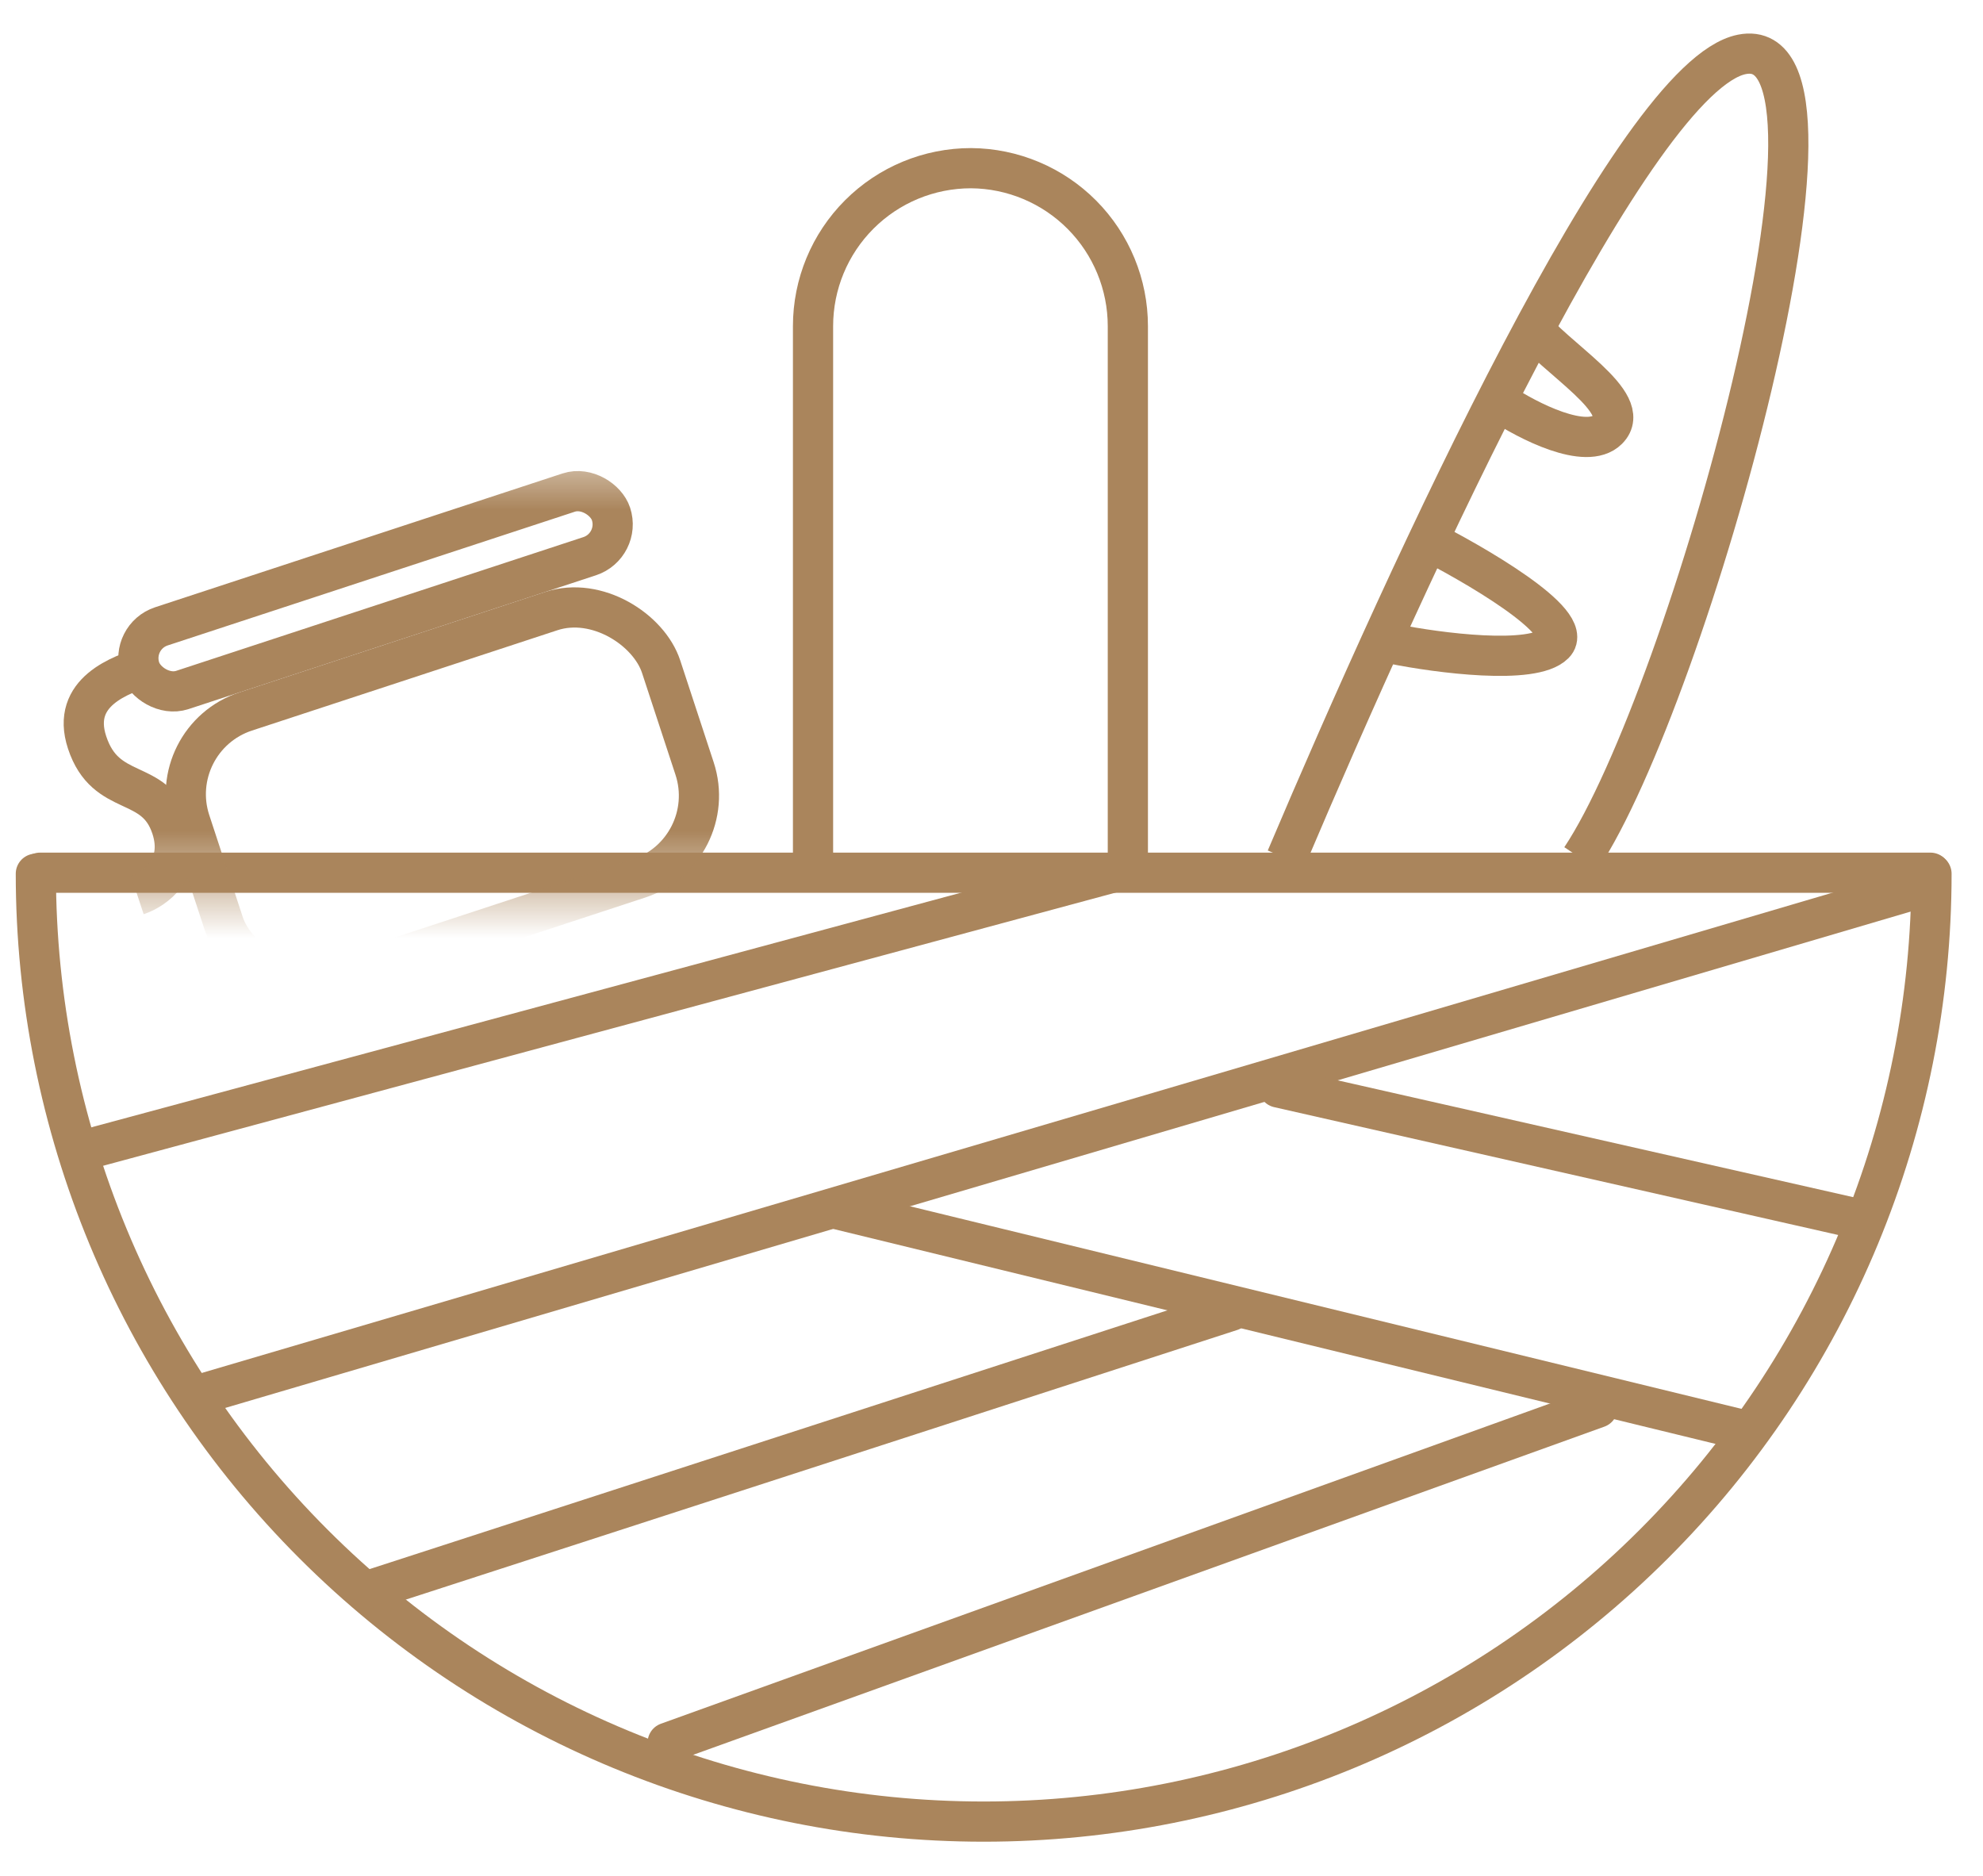
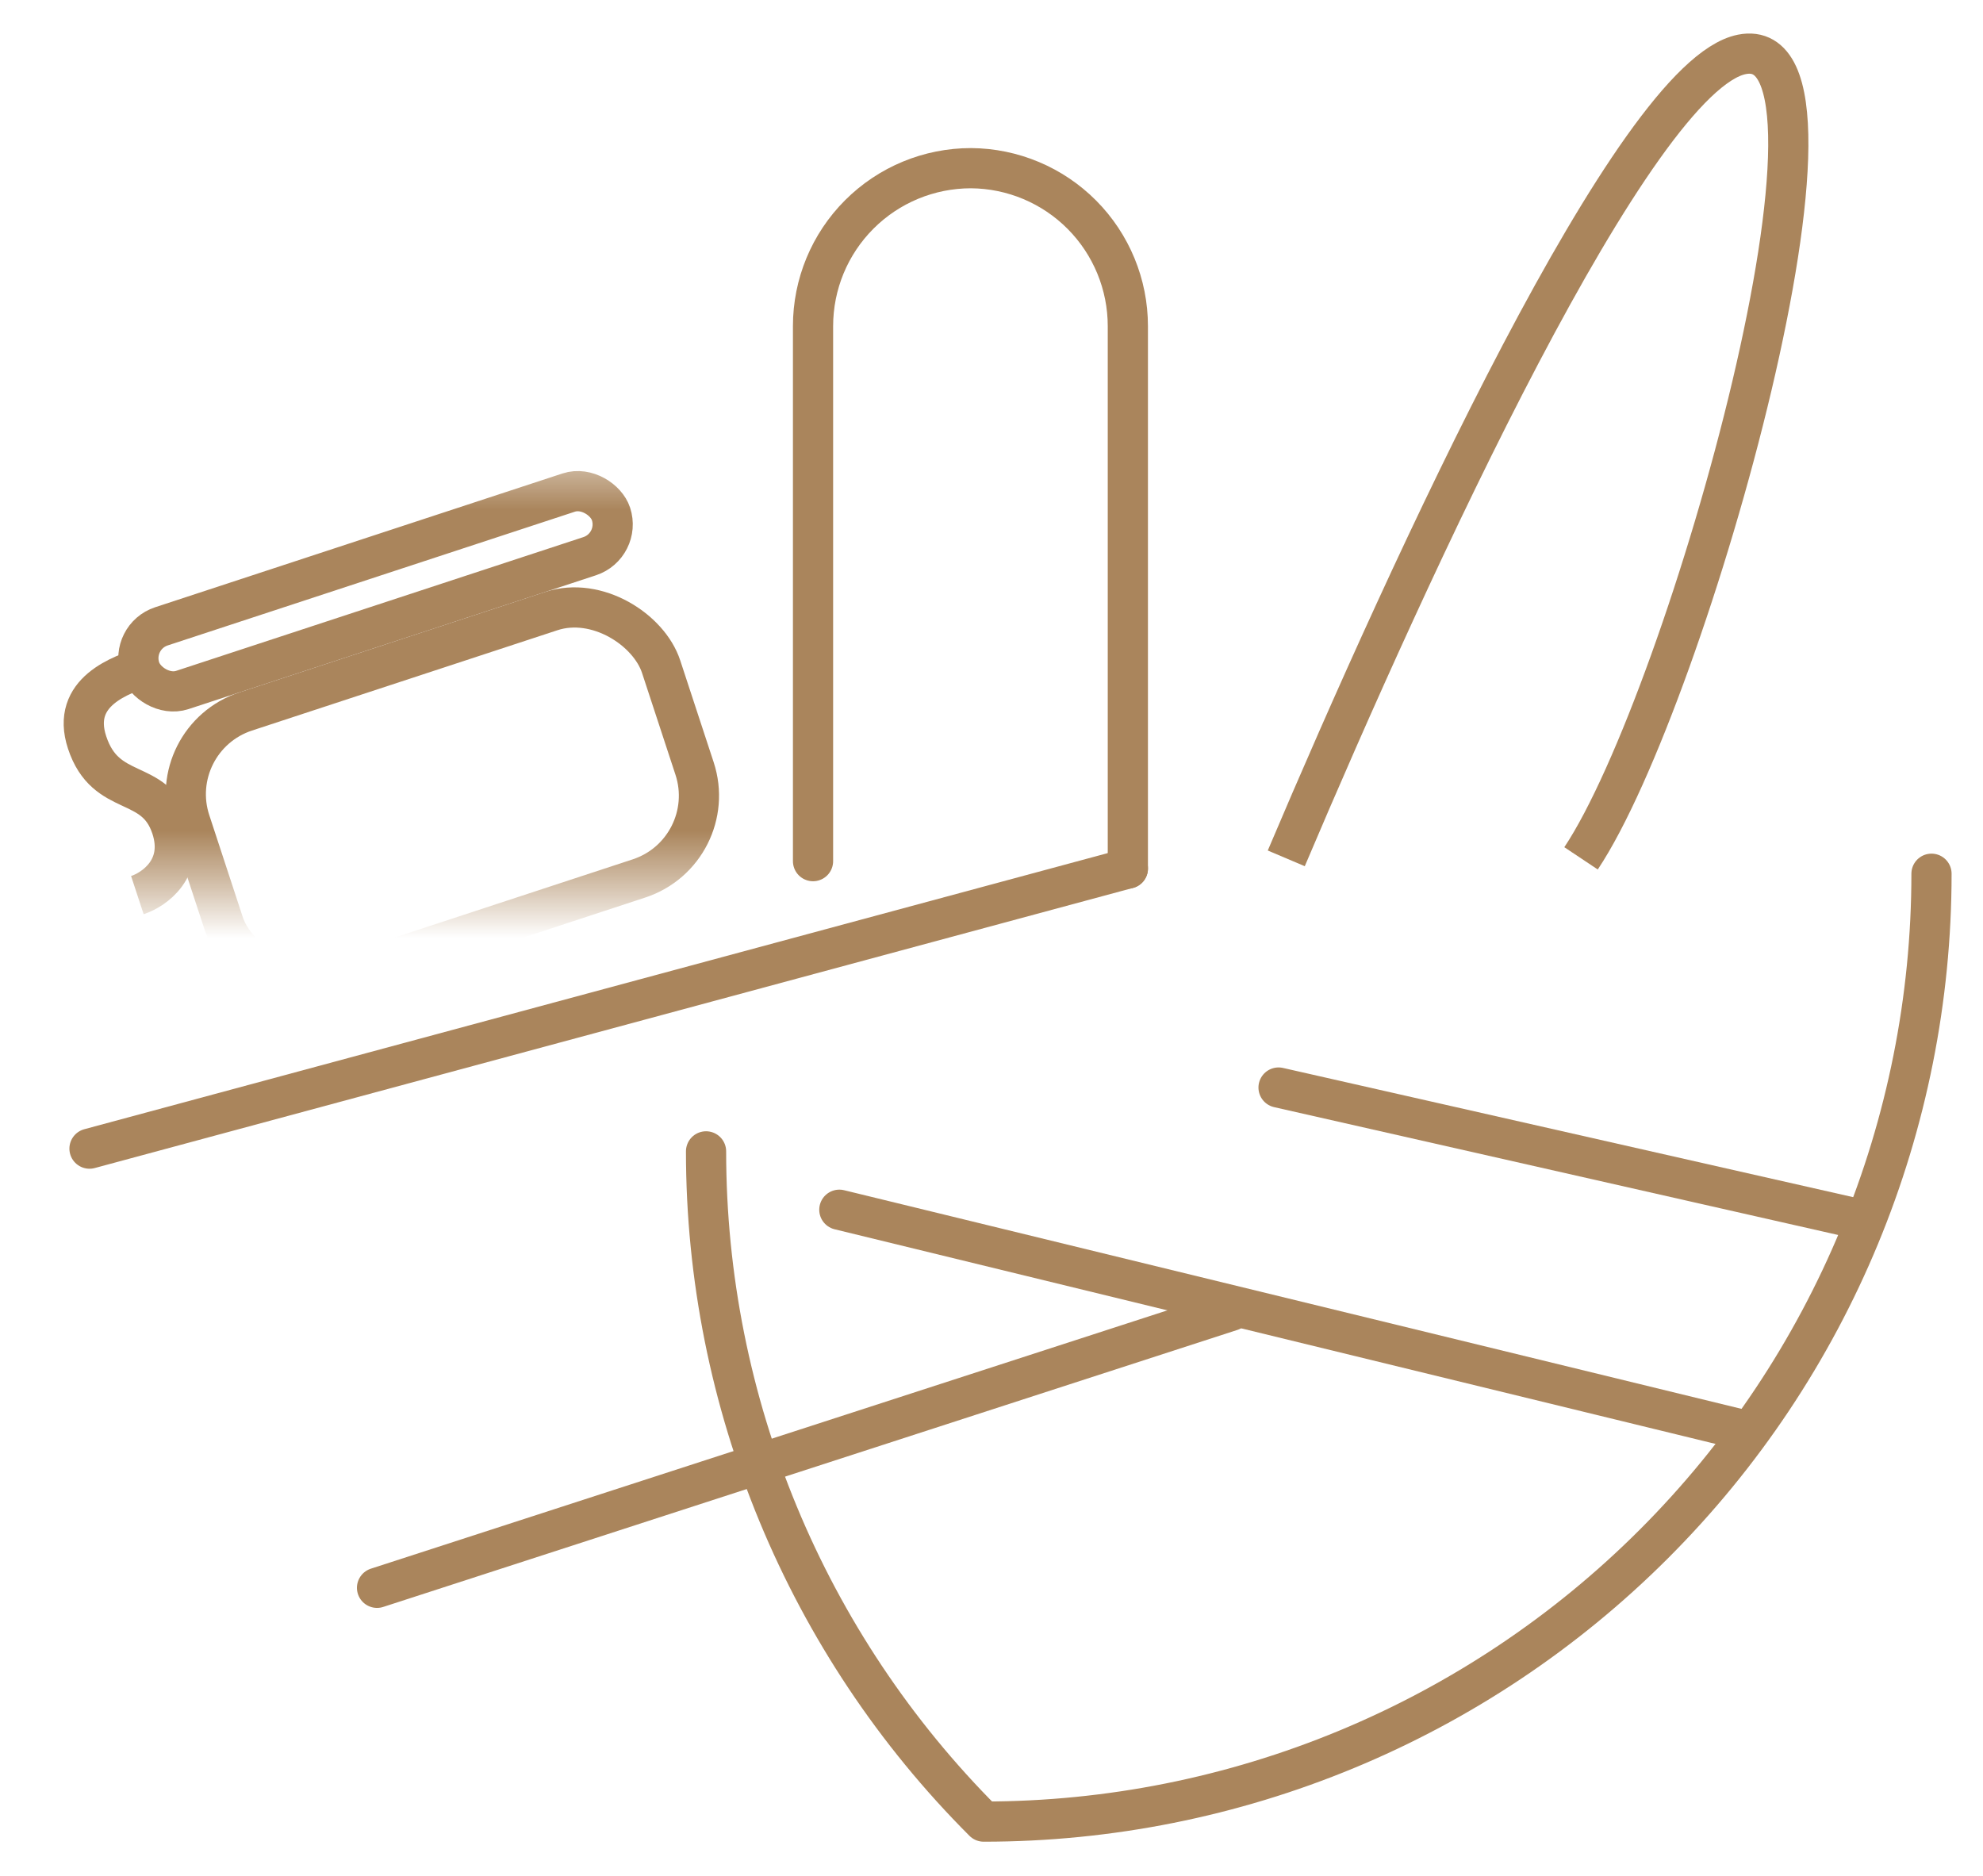
<svg xmlns="http://www.w3.org/2000/svg" fill="none" height="35" viewBox="0 0 37 35" width="37">
  <clipPath id="a">
    <path d="m0 2.41h36.766v32.285h-36.766z" />
  </clipPath>
  <mask id="b" height="9" maskUnits="userSpaceOnUse" width="14" x="0" y="8">
    <path d="m0 8.515h14v8h-14z" fill="#d9d9d9" />
  </mask>
  <g stroke="#aa855c" stroke-width=".75">
    <g clip-path="url(#a)">
      <g stroke-linecap="round" stroke-linejoin="round">
-         <path d="m.747 16.283h35.272" />
-         <path d="m36.039 16.302c0 4.69-1.863 9.189-5.18 12.505-3.317 3.317-7.815 5.18-12.505 5.18s-9.189-1.863-12.505-5.18c-3.317-3.317-5.18-7.815-5.18-12.505" />
+         <path d="m36.039 16.302c0 4.69-1.863 9.189-5.18 12.505-3.317 3.317-7.815 5.18-12.505 5.18c-3.317-3.317-5.18-7.815-5.18-12.505" />
        <path d="m15.17 16.067v-9.982c0-.782.31-1.531.863-2.084s1.302-.863 2.084-.863c.778.005 1.523.318 2.071.87s.856 1.299.856 2.077v10.12" />
        <path d="m1.67 21.431 19.375-5.227" />
-         <path d="m3.891 25.97 32.109-9.456" />
        <path d="m34.781 22.767-10.925-2.476" />
        <path d="m15.661 22.571 16.939 4.127" />
        <path d="m7.035 29.625 15.936-5.168" />
-         <path d="m12.458 32.514 17.351-6.249" />
      </g>
-       <path d="m26 12.015c.833.167 2.6.4 3 0s-1.5-1.5-2.5-2m1.5-2.5c.5.333 1.6.9 2 .5.5-.5-1-1.333-1.5-2" />
    </g>
    <path d="m24 16.015c2.333-5.5 6.5-14.6 8.5-15 2.5-.5-1 12-3 15" />
    <g mask="url(#b)">
      <rect height="1.25" rx=".625" transform="matrix(.95 -.312 .312 .95 -3.59 1.352)" width="9.25" x="2.423" y="11.879" />
      <rect height="5.25" rx="1.625" transform="matrix(.95 -.312 .312 .95 -4.153 1.643)" width="9.25" x="3.048" y="13.778" />
      <path d="m2.737 12.433c-.475.156-1.425.469-1.112 1.419.349 1.062 1.262.637 1.575 1.587.25.76-.321 1.158-.637 1.262" />
    </g>
  </g>
</svg>